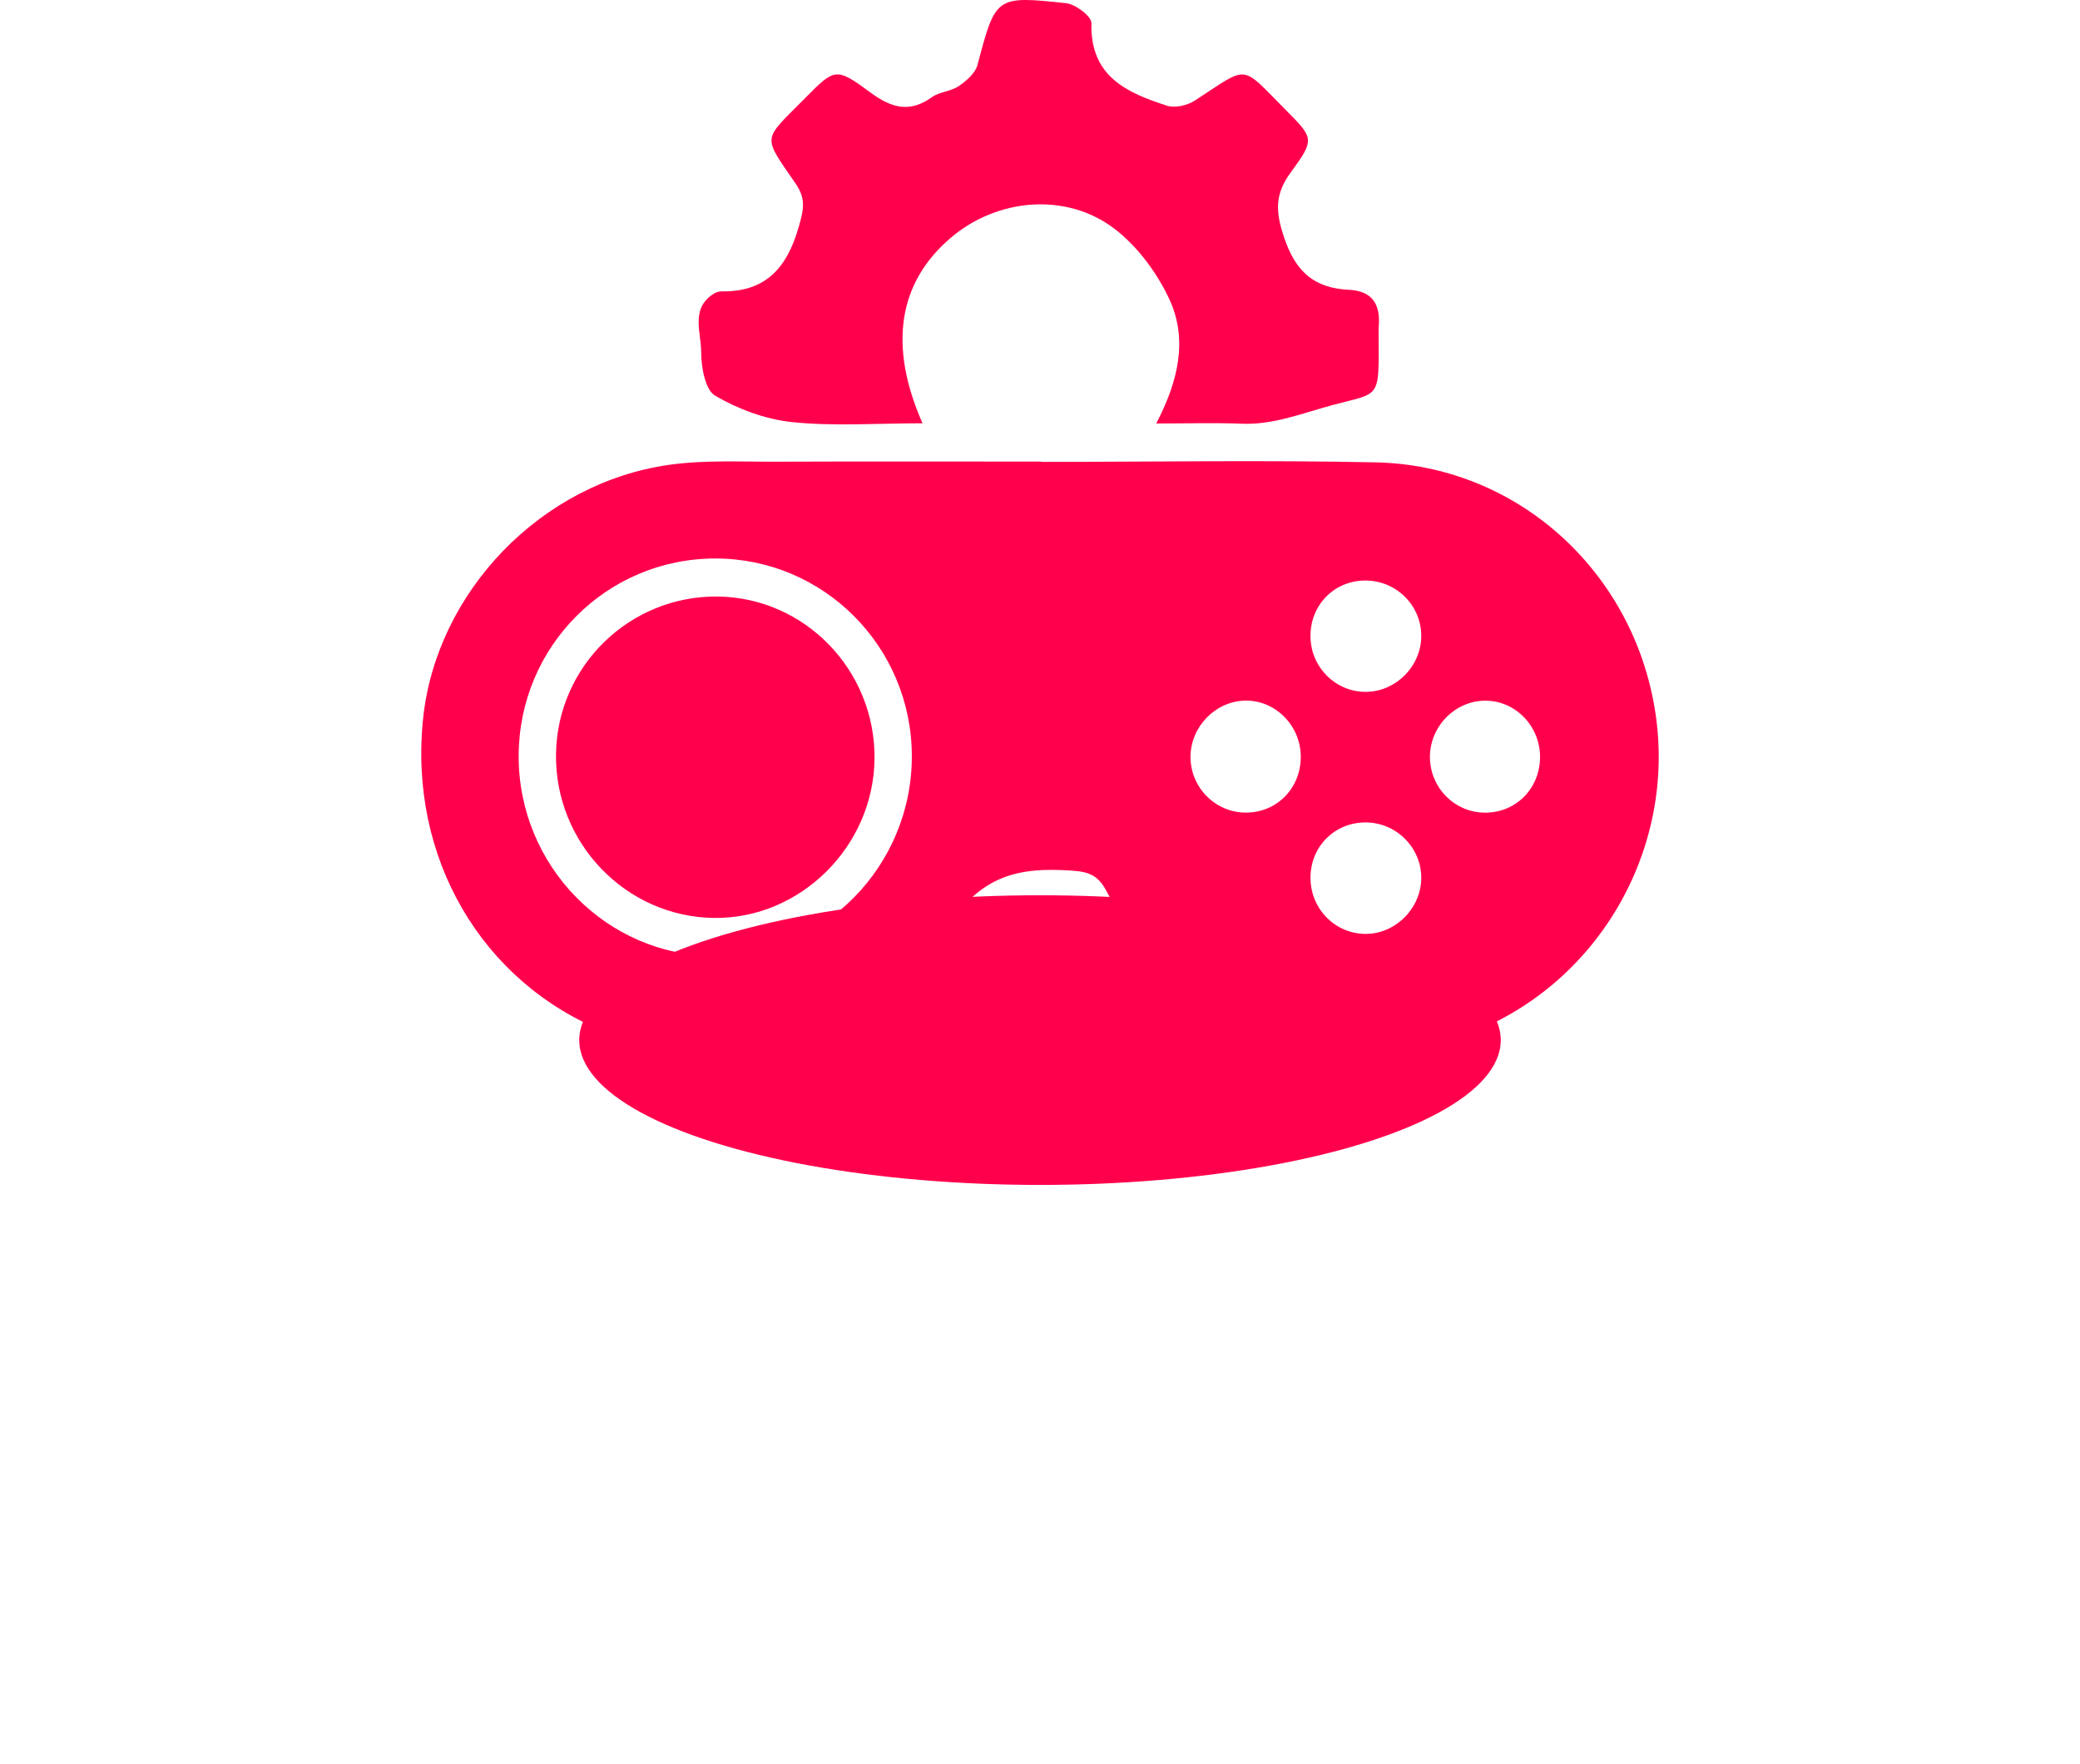
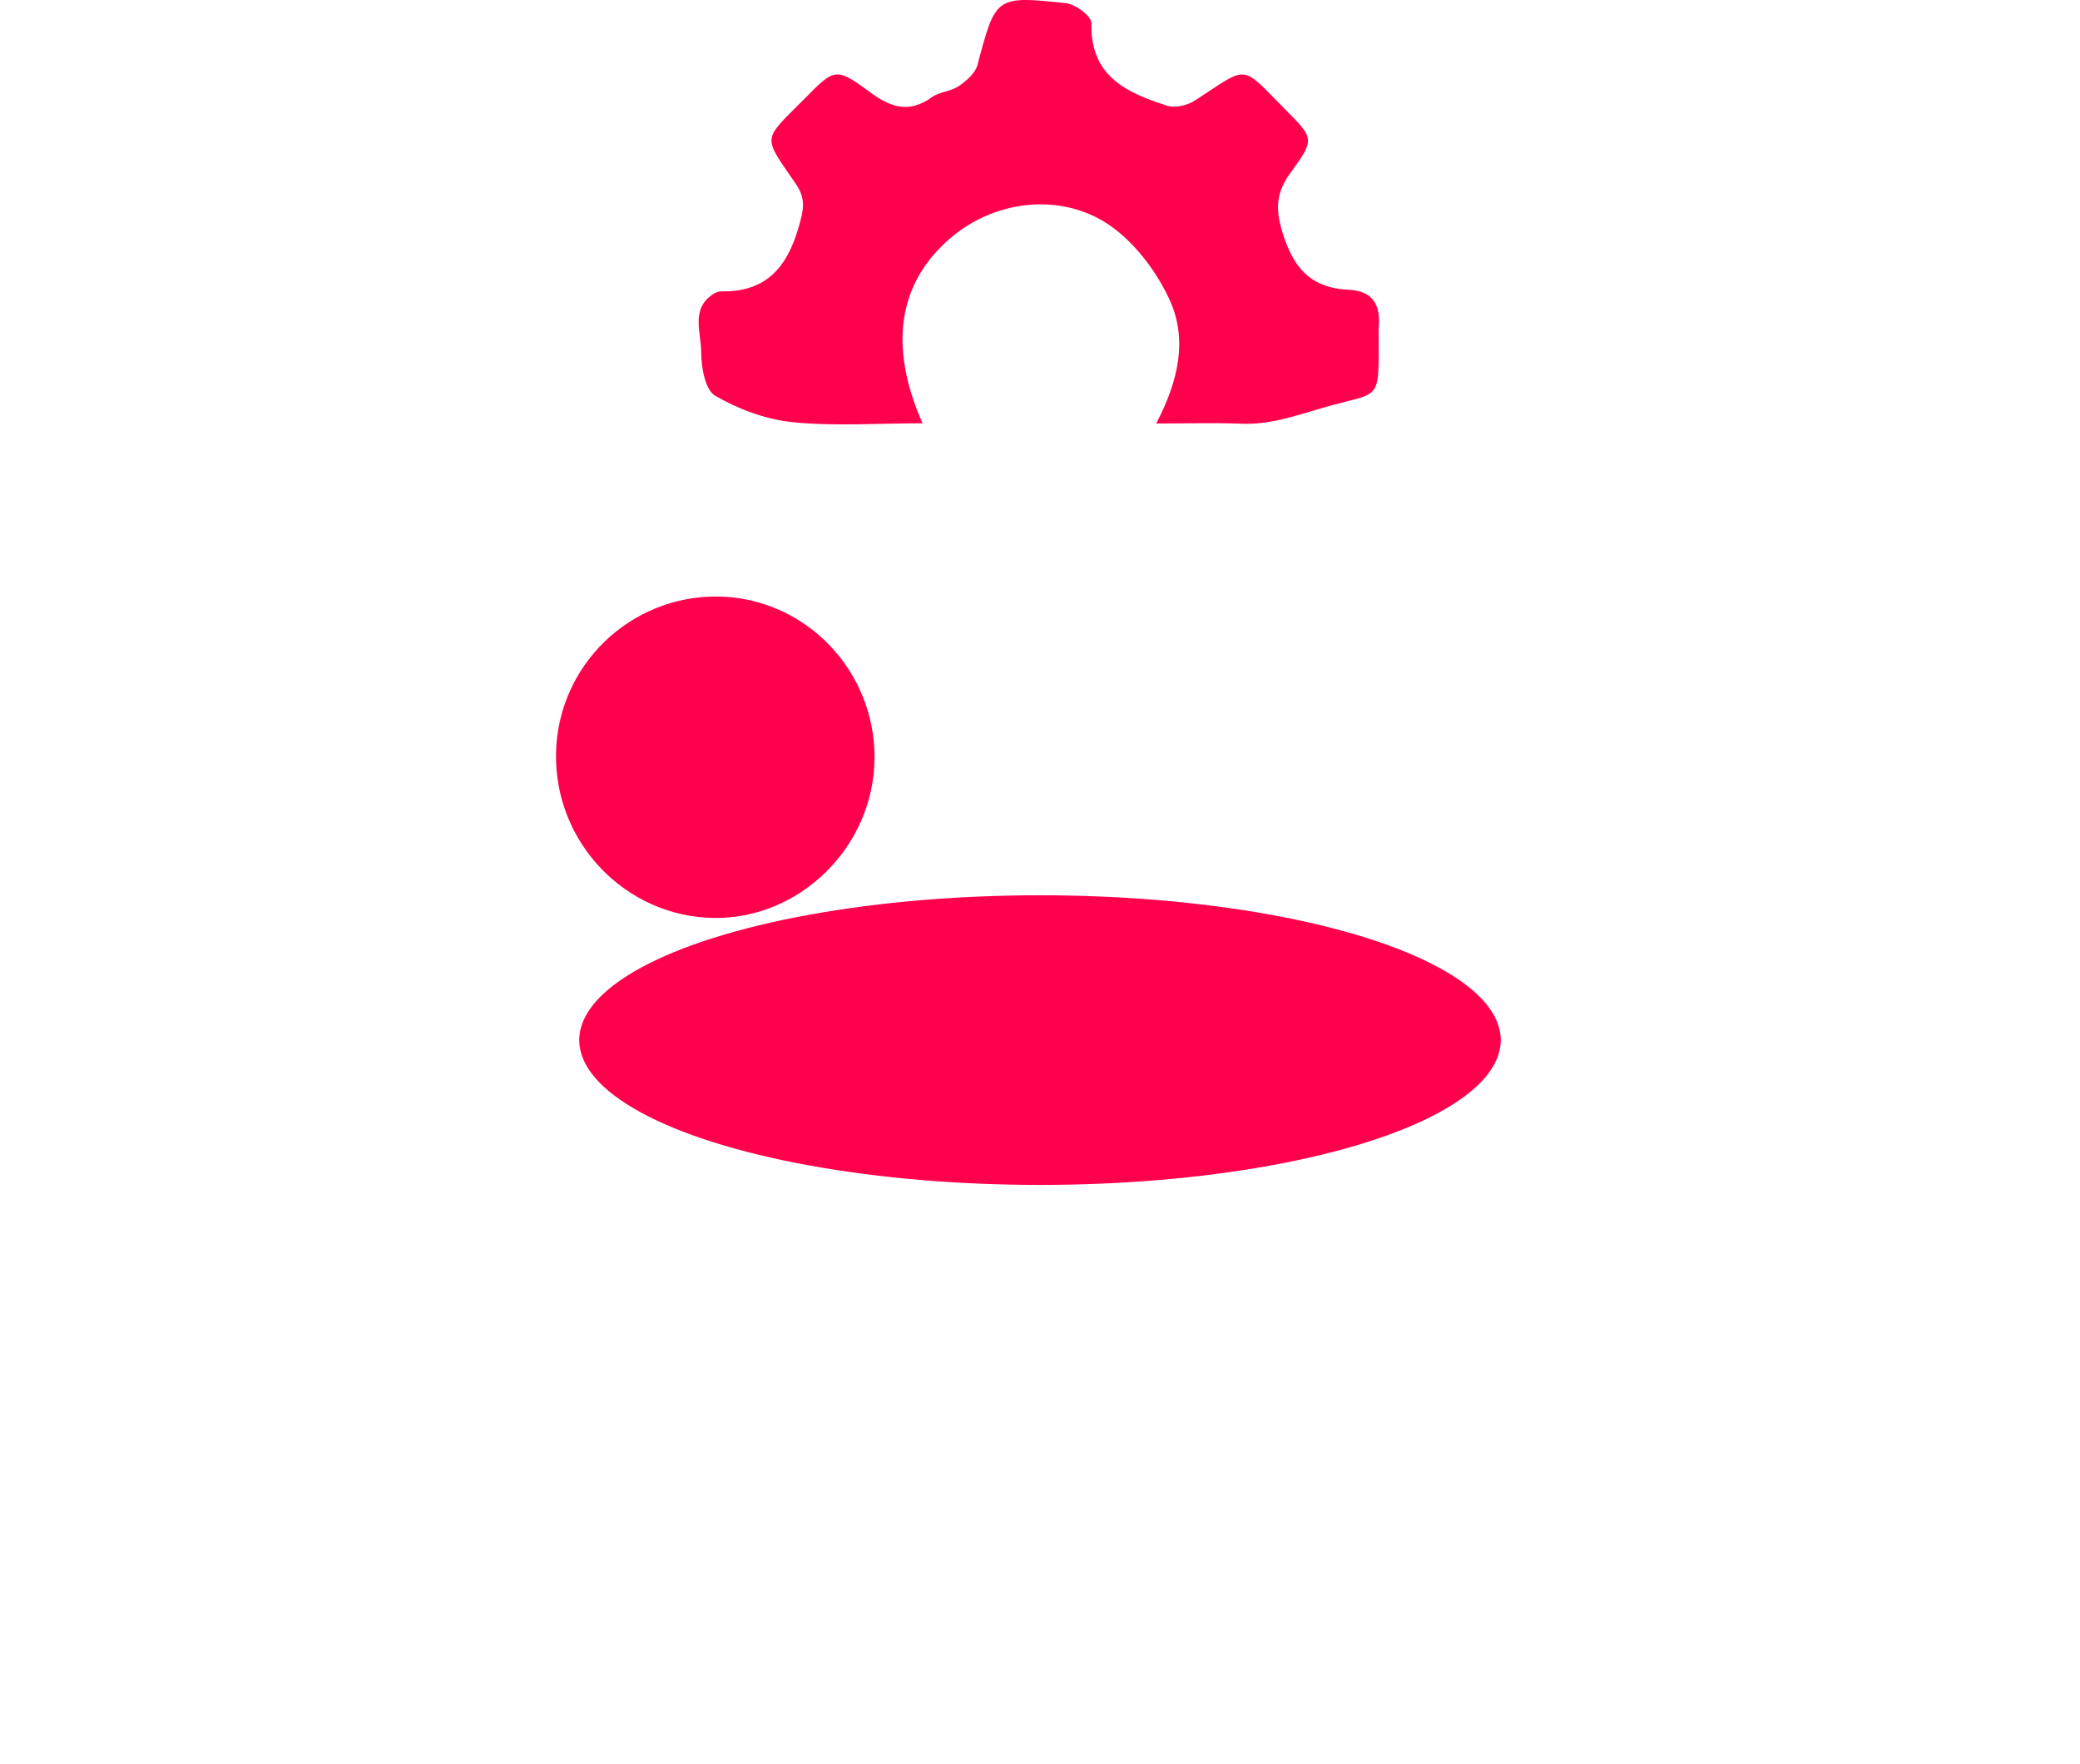
<svg xmlns="http://www.w3.org/2000/svg" width="79" height="67" viewBox="0 0 79 67" fill="none">
  <g filter="url(#filter0_f_3009_5)">
    <ellipse cx="39.5" cy="39.5" rx="17.5" ry="5.5" fill="#FF004D" />
  </g>
-   <path d="M39.532 17.541C43.769 17.541 48.008 17.471 52.245 17.559C57.588 17.669 62.005 21.651 62.858 26.971C63.712 32.285 60.628 37.53 55.587 39.332C50.349 41.205 44.624 38.92 42.043 33.875C41.732 33.269 41.393 33.112 40.747 33.067C38.674 32.92 37.212 33.222 35.882 35.375C33.238 39.66 27.654 41.054 22.999 39.193C18.278 37.307 15.512 32.55 16.071 27.275C16.58 22.477 20.545 18.34 25.413 17.653C26.77 17.461 28.165 17.541 29.544 17.534C32.872 17.52 36.203 17.53 39.532 17.53C39.532 17.534 39.532 17.536 39.532 17.541ZM27.164 21.21C23.042 21.212 19.715 24.549 19.699 28.693C19.683 32.881 23.044 36.309 27.166 36.309C31.284 36.309 34.651 32.873 34.632 28.691C34.614 24.549 31.279 21.208 27.164 21.21ZM49.404 28.714C49.39 27.532 48.413 26.571 47.267 26.608C46.155 26.644 45.23 27.597 45.216 28.722C45.202 29.895 46.157 30.863 47.325 30.861C48.508 30.859 49.419 29.918 49.404 28.714ZM53.981 33.348C53.989 32.187 53.022 31.226 51.851 31.234C50.7 31.24 49.802 32.124 49.774 33.279C49.744 34.467 50.664 35.444 51.833 35.467C52.981 35.487 53.973 34.51 53.981 33.348ZM53.981 24.13C53.969 22.963 53 22.026 51.821 22.047C50.634 22.067 49.736 23.022 49.774 24.222C49.808 25.363 50.735 26.273 51.863 26.275C53.018 26.277 53.993 25.289 53.981 24.13ZM58.492 28.763C58.5 27.577 57.558 26.604 56.403 26.61C55.25 26.616 54.292 27.608 54.31 28.777C54.328 29.92 55.236 30.84 56.367 30.863C57.552 30.885 58.484 29.965 58.492 28.763Z" fill="#FF004D" />
  <path d="M35.038 16.075C33.302 16.075 31.687 16.194 30.101 16.032C29.089 15.93 28.046 15.543 27.162 15.028C26.782 14.808 26.631 13.941 26.631 13.365C26.631 12.614 26.209 11.694 27.133 11.141C27.216 11.092 27.327 11.063 27.424 11.065C29.073 11.088 29.885 10.179 30.329 8.643C30.512 8.006 30.631 7.575 30.226 6.984C28.938 5.108 28.95 5.375 30.557 3.749C31.705 2.588 31.74 2.539 33.056 3.51C33.851 4.098 34.544 4.302 35.395 3.69C35.686 3.482 36.116 3.473 36.413 3.271C36.703 3.073 37.043 2.782 37.125 2.467C37.818 -0.139 37.804 -0.167 40.492 0.122C40.852 0.161 41.461 0.624 41.453 0.878C41.399 2.912 42.808 3.522 44.32 4.014C44.629 4.114 45.099 4.002 45.386 3.816C47.463 2.469 47.085 2.416 48.839 4.182C49.899 5.249 49.947 5.288 49.023 6.549C48.417 7.375 48.438 8.026 48.771 9.018C49.219 10.351 49.938 10.943 51.235 11.006C52.158 11.051 52.445 11.598 52.362 12.445C52.356 12.512 52.362 12.581 52.362 12.649C52.366 15.375 52.485 14.828 50.178 15.506C49.164 15.804 48.216 16.134 47.15 16.091C46.12 16.051 45.091 16.083 43.914 16.083C44.758 14.469 45.119 12.883 44.413 11.365C43.946 10.363 43.212 9.367 42.347 8.702C40.507 7.282 37.86 7.526 36.094 9.045C34.128 10.732 33.73 13.112 35.038 16.075Z" fill="#FF004D" />
  <path d="M27.261 22.655C23.924 22.616 21.174 25.287 21.118 28.622C21.061 32.005 23.77 34.82 27.121 34.861C30.401 34.899 33.183 32.14 33.215 28.814C33.246 25.459 30.573 22.694 27.261 22.655Z" fill="white" />
  <path d="M27.261 22.655C30.575 22.694 33.248 25.459 33.215 28.814C33.183 32.14 30.403 34.899 27.121 34.861C23.77 34.822 21.061 32.008 21.118 28.622C21.172 25.287 23.922 22.616 27.261 22.655Z" fill="#FF004D" />
  <defs>
    <filter id="filter0_f_3009_5" x="0" y="12" width="79" height="55" filterUnits="userSpaceOnUse" color-interpolation-filters="sRGB">
      <feFlood flood-opacity="0" result="BackgroundImageFix" />
      <feBlend mode="normal" in="SourceGraphic" in2="BackgroundImageFix" result="shape" />
      <feGaussianBlur stdDeviation="11" result="effect1_foregroundBlur_3009_5" />
    </filter>
  </defs>
</svg>